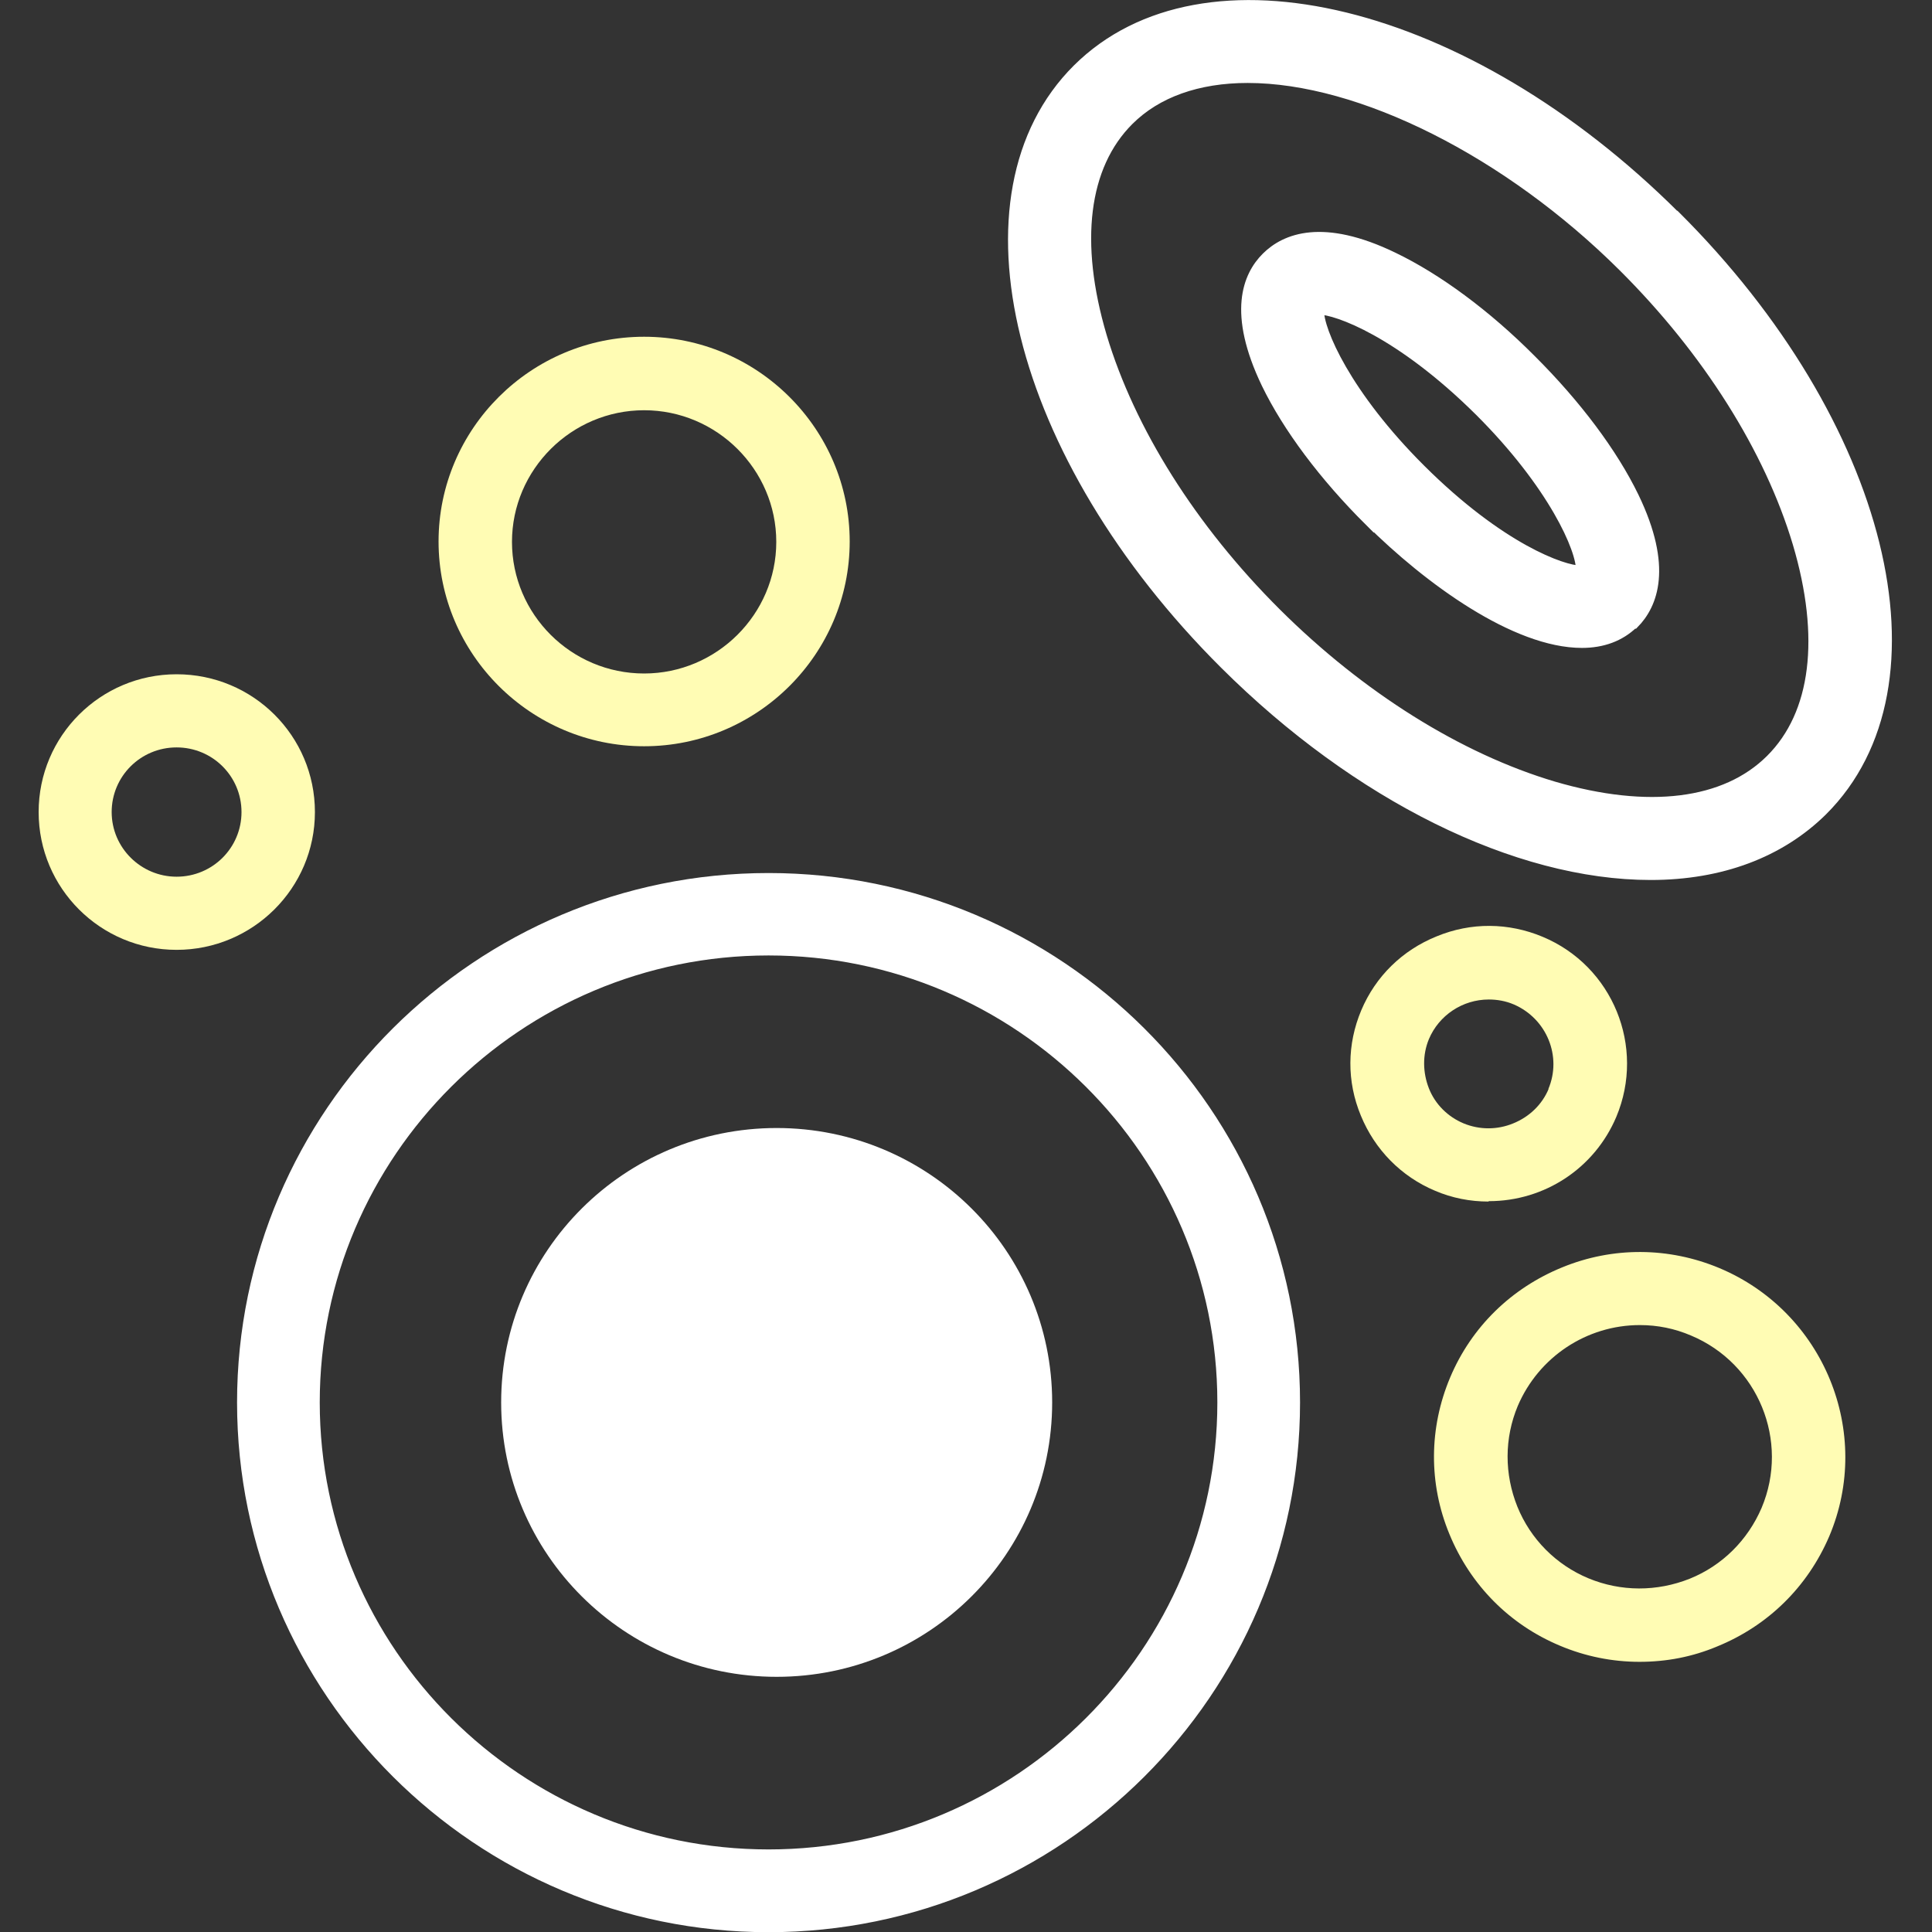
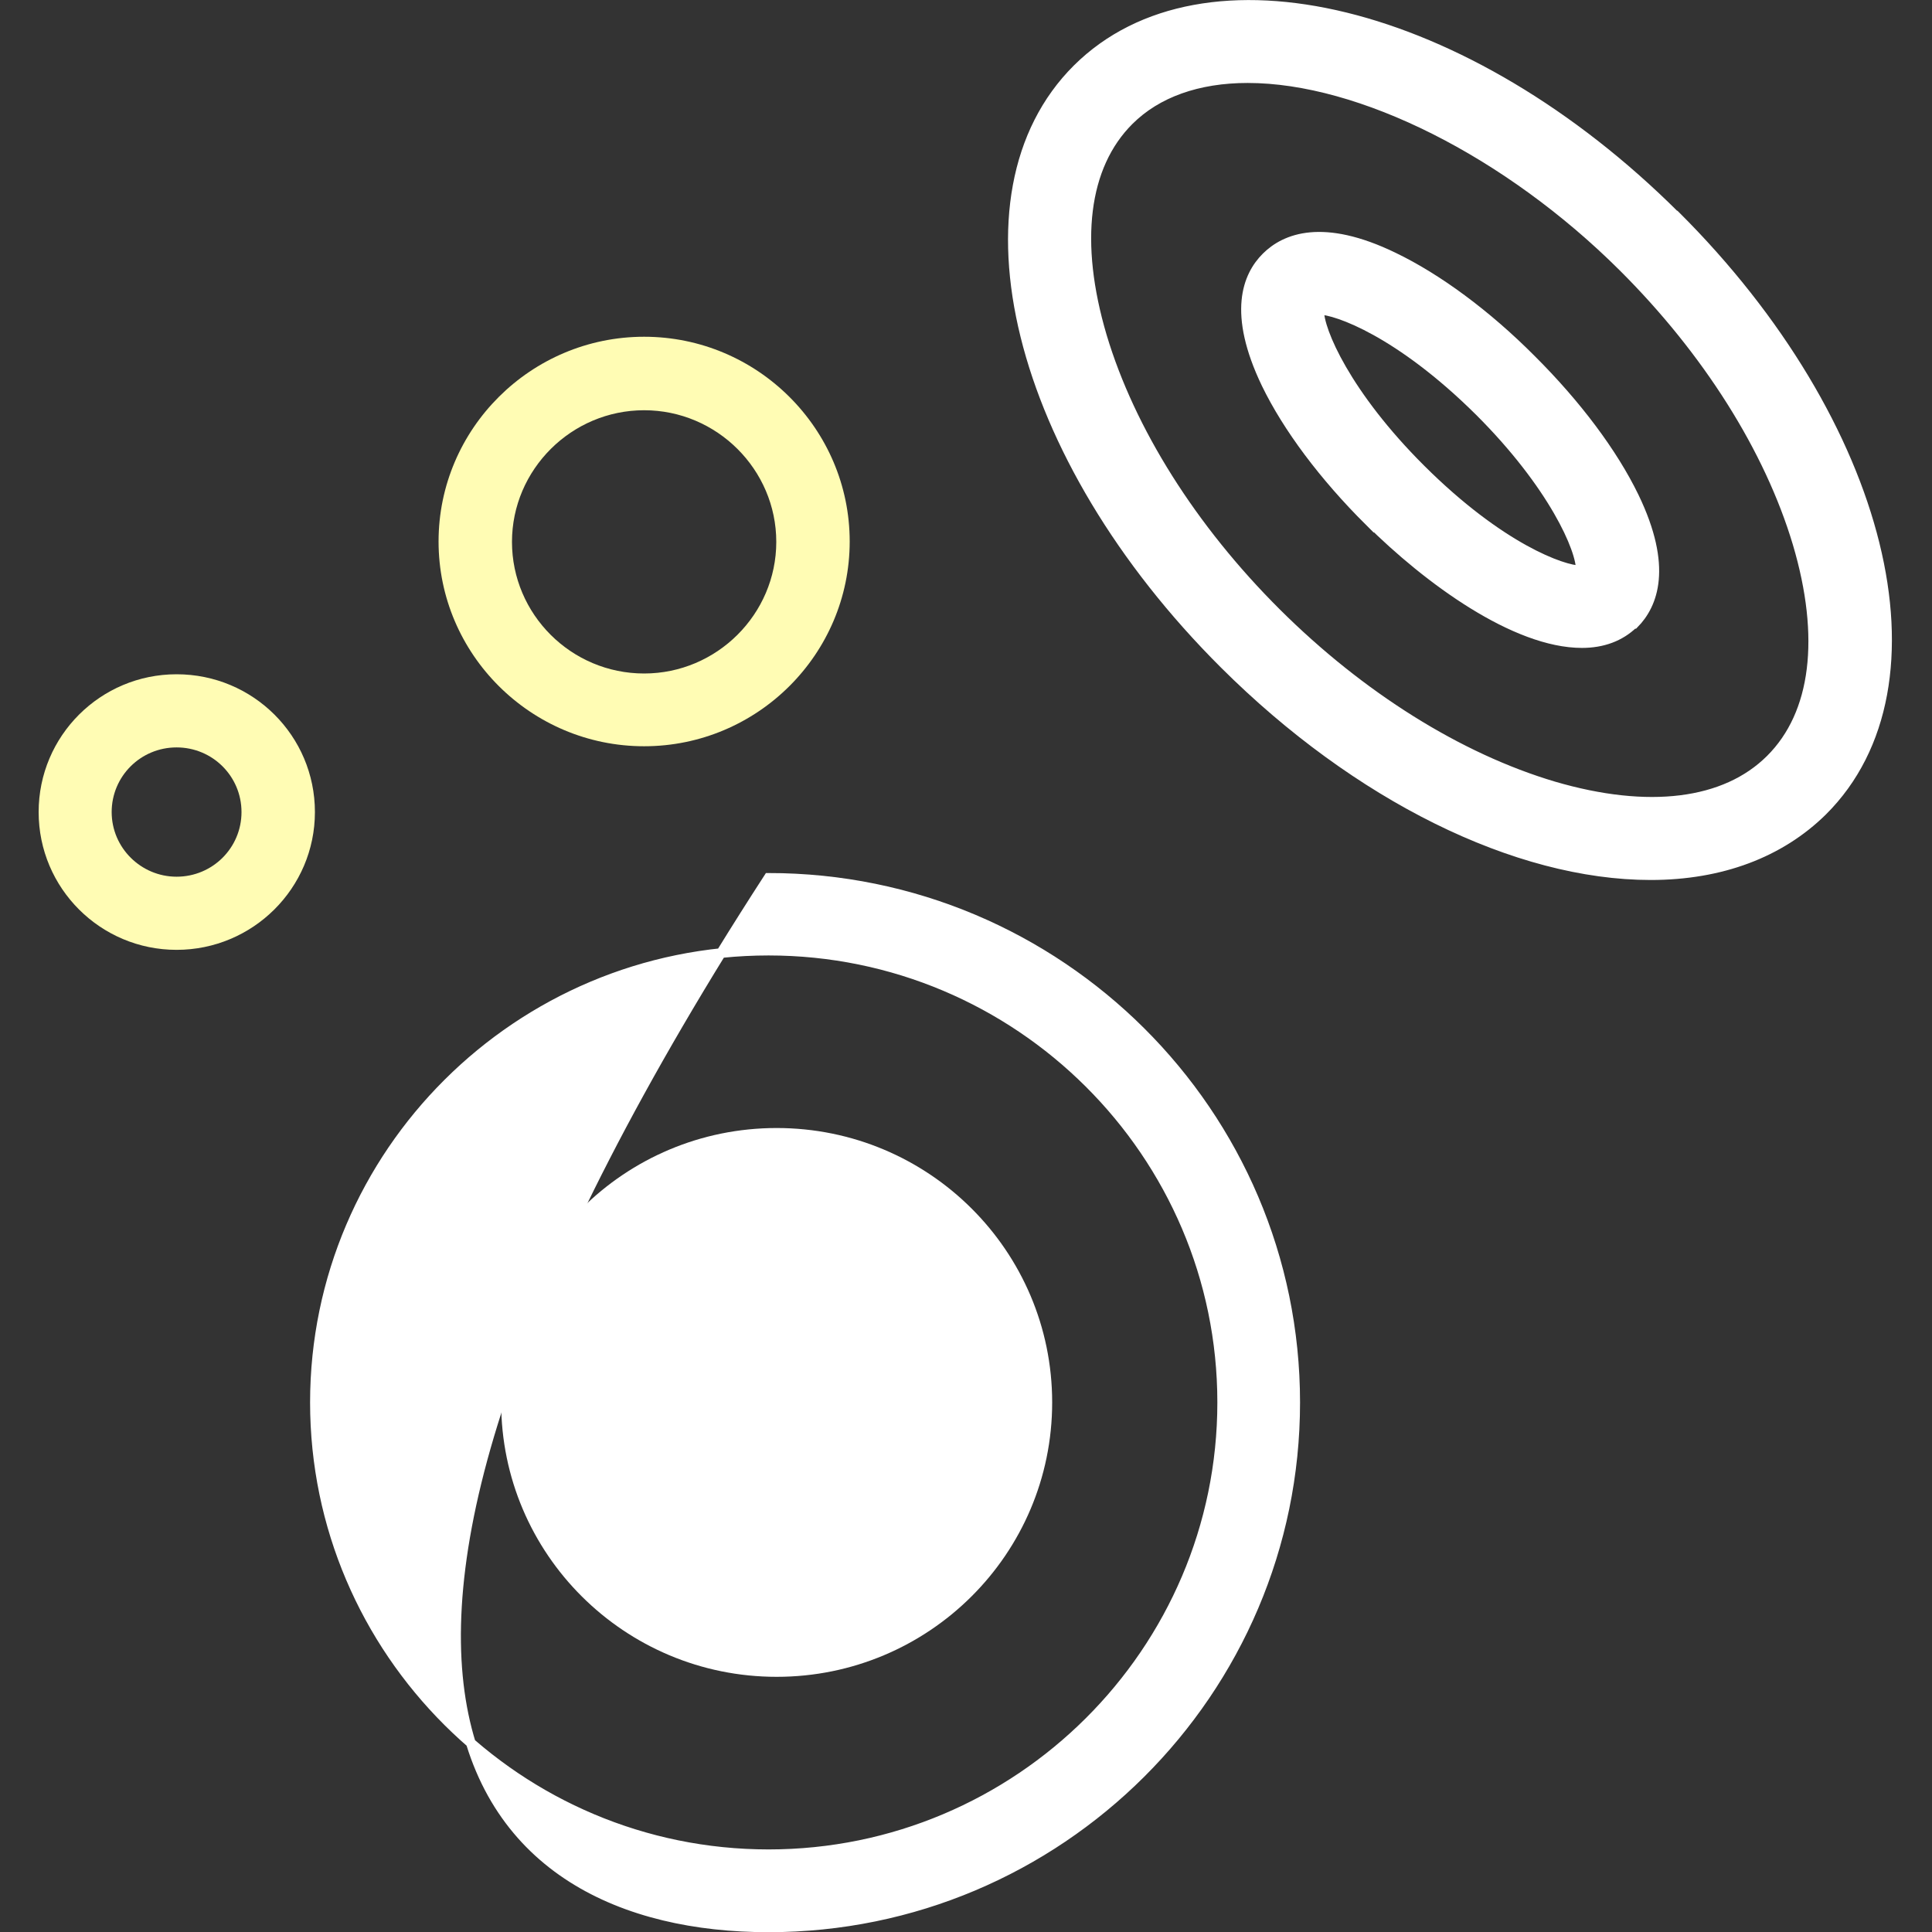
<svg xmlns="http://www.w3.org/2000/svg" width="50" height="50" viewBox="0 0 50 50" fill="none">
  <rect x="0" y="0" width="50" height="50" fill="#333333" stroke="none" />
-   <path d="M19.89 22.719C12.37 22.719 6.26 28.815 6.26 36.295C6.26 43.775 12.38 49.88 19.89 49.88C27.4 49.88 33.52 43.785 33.52 36.295C33.52 28.805 27.4 22.719 19.89 22.719ZM19.89 47.988C13.42 47.988 8.15 42.739 8.15 36.295C8.15 29.851 13.42 24.602 19.89 24.602C26.36 24.602 31.63 29.851 31.63 36.295C31.63 42.739 26.36 47.988 19.89 47.988Z" fill="white" stroke="white" stroke-width="0.25" stroke-miterlimit="10" />
+   <path d="M19.89 22.719C6.26 43.775 12.38 49.88 19.89 49.88C27.4 49.88 33.52 43.785 33.52 36.295C33.52 28.805 27.4 22.719 19.89 22.719ZM19.89 47.988C13.42 47.988 8.15 42.739 8.15 36.295C8.15 29.851 13.42 24.602 19.89 24.602C26.36 24.602 31.63 29.851 31.63 36.295C31.63 42.739 26.36 47.988 19.89 47.988Z" fill="white" stroke="white" stroke-width="0.25" stroke-miterlimit="10" />
  <path d="M20.1 43.396C24.038 43.396 27.23 40.217 27.23 36.295C27.23 32.373 24.038 29.193 20.1 29.193C16.162 29.193 12.97 32.373 12.97 36.295C12.97 40.217 16.162 43.396 20.1 43.396Z" fill="white" />
  <path d="M43.35 5.578C37.95 0.199 31.15 -1.464 27.88 1.783C24.61 5.04 26.29 11.813 31.69 17.191C35.12 20.608 39.24 22.649 42.72 22.649C44.54 22.649 46.07 22.072 47.17 20.986C50.44 17.729 48.76 10.956 43.36 5.578H43.35ZM29.22 3.118C29.94 2.4 31 2.022 32.29 2.022C35.21 2.022 39.03 3.944 42.01 6.912C44.19 9.084 45.79 11.623 46.52 14.064C47.24 16.494 47 18.476 45.82 19.651C44.65 20.817 42.66 21.066 40.21 20.349C37.76 19.622 35.21 18.028 33.03 15.857C30.85 13.685 29.25 11.145 28.52 8.705C27.8 6.275 28.04 4.293 29.22 3.118Z" fill="white" stroke="white" stroke-width="0.25" stroke-miterlimit="10" />
  <path d="M35.43 13.476C36.97 15.01 39.22 16.643 40.94 16.643C41.48 16.643 41.93 16.474 42.27 16.145H42.29C42.78 15.647 43.17 14.681 42.29 12.858C41.74 11.723 40.8 10.468 39.63 9.303C38.47 8.137 37.2 7.201 36.06 6.653C34.23 5.767 33.26 6.165 32.77 6.653C32.28 7.141 31.89 8.098 32.77 9.93C33.32 11.066 34.26 12.321 35.43 13.486V13.476ZM34.14 8.018C34.59 8.018 36.22 8.596 38.28 10.637C40.2 12.55 40.93 14.233 40.91 14.761C40.91 14.761 40.91 14.761 40.9 14.761C40.45 14.761 38.83 14.193 36.77 12.141C34.85 10.229 34.12 8.546 34.14 8.018Z" fill="white" stroke="white" stroke-width="0.25" stroke-miterlimit="10" />
  <path d="M4.57 17.45C2.6 17.45 1 19.044 1 21.016C1 22.988 2.6 24.582 4.57 24.582C6.54 24.582 8.15 22.988 8.15 21.016C8.15 19.044 6.55 17.45 4.57 17.45ZM4.57 22.689C3.65 22.689 2.89 21.942 2.89 21.016C2.89 20.09 3.64 19.343 4.57 19.343C5.5 19.343 6.25 20.09 6.25 21.016C6.25 21.942 5.5 22.689 4.57 22.689Z" fill="#FFFCB4" />
  <path d="M16.67 8.715C13.74 8.715 11.35 11.096 11.35 14.014C11.35 16.932 13.74 19.313 16.67 19.313C19.6 19.313 21.99 16.932 21.99 14.014C21.99 11.096 19.6 8.715 16.67 8.715ZM16.67 17.43C14.78 17.43 13.25 15.896 13.25 14.024C13.25 12.151 14.79 10.617 16.67 10.617C18.55 10.617 20.09 12.151 20.09 14.024C20.09 15.896 18.55 17.43 16.67 17.43Z" fill="#FFFCB4" />
-   <path d="M38.53 31.086C39.98 31.086 41.27 30.229 41.83 28.904C42.59 27.092 41.74 25 39.92 24.243C39.04 23.875 38.07 23.865 37.18 24.233C36.29 24.592 35.6 25.269 35.23 26.145C34.86 27.022 34.85 27.988 35.22 28.875C35.58 29.751 36.26 30.448 37.14 30.817C37.58 31.006 38.05 31.096 38.52 31.096L38.53 31.086ZM40.08 28.177C39.91 28.586 39.58 28.904 39.16 29.074C38.75 29.243 38.29 29.243 37.88 29.074C37.47 28.904 37.14 28.576 36.98 28.167C36.82 27.759 36.81 27.301 36.98 26.892C37.24 26.275 37.85 25.867 38.53 25.867C38.75 25.867 38.97 25.906 39.18 25.996C40.03 26.365 40.43 27.341 40.07 28.187L40.08 28.177Z" fill="#FFFCB4" />
-   <path d="M44.5 32.819C43.19 32.271 41.74 32.261 40.43 32.799C39.11 33.337 38.08 34.343 37.53 35.648C36.98 36.952 36.97 38.397 37.51 39.701C38.05 41.016 39.06 42.042 40.37 42.59C41.03 42.869 41.73 43.008 42.43 43.008C43.13 43.008 43.8 42.879 44.44 42.61C45.76 42.072 46.78 41.066 47.34 39.761C48.48 37.072 47.2 33.954 44.5 32.819ZM45.59 39.024C45.23 39.861 44.57 40.518 43.73 40.857C42.88 41.195 41.95 41.195 41.11 40.847C40.27 40.498 39.61 39.831 39.27 38.994C38.93 38.148 38.93 37.221 39.28 36.385C39.82 35.12 41.06 34.293 42.44 34.293C42.9 34.293 43.34 34.383 43.76 34.562C45.5 35.289 46.32 37.291 45.59 39.024Z" fill="#FFFCB4" />
</svg>